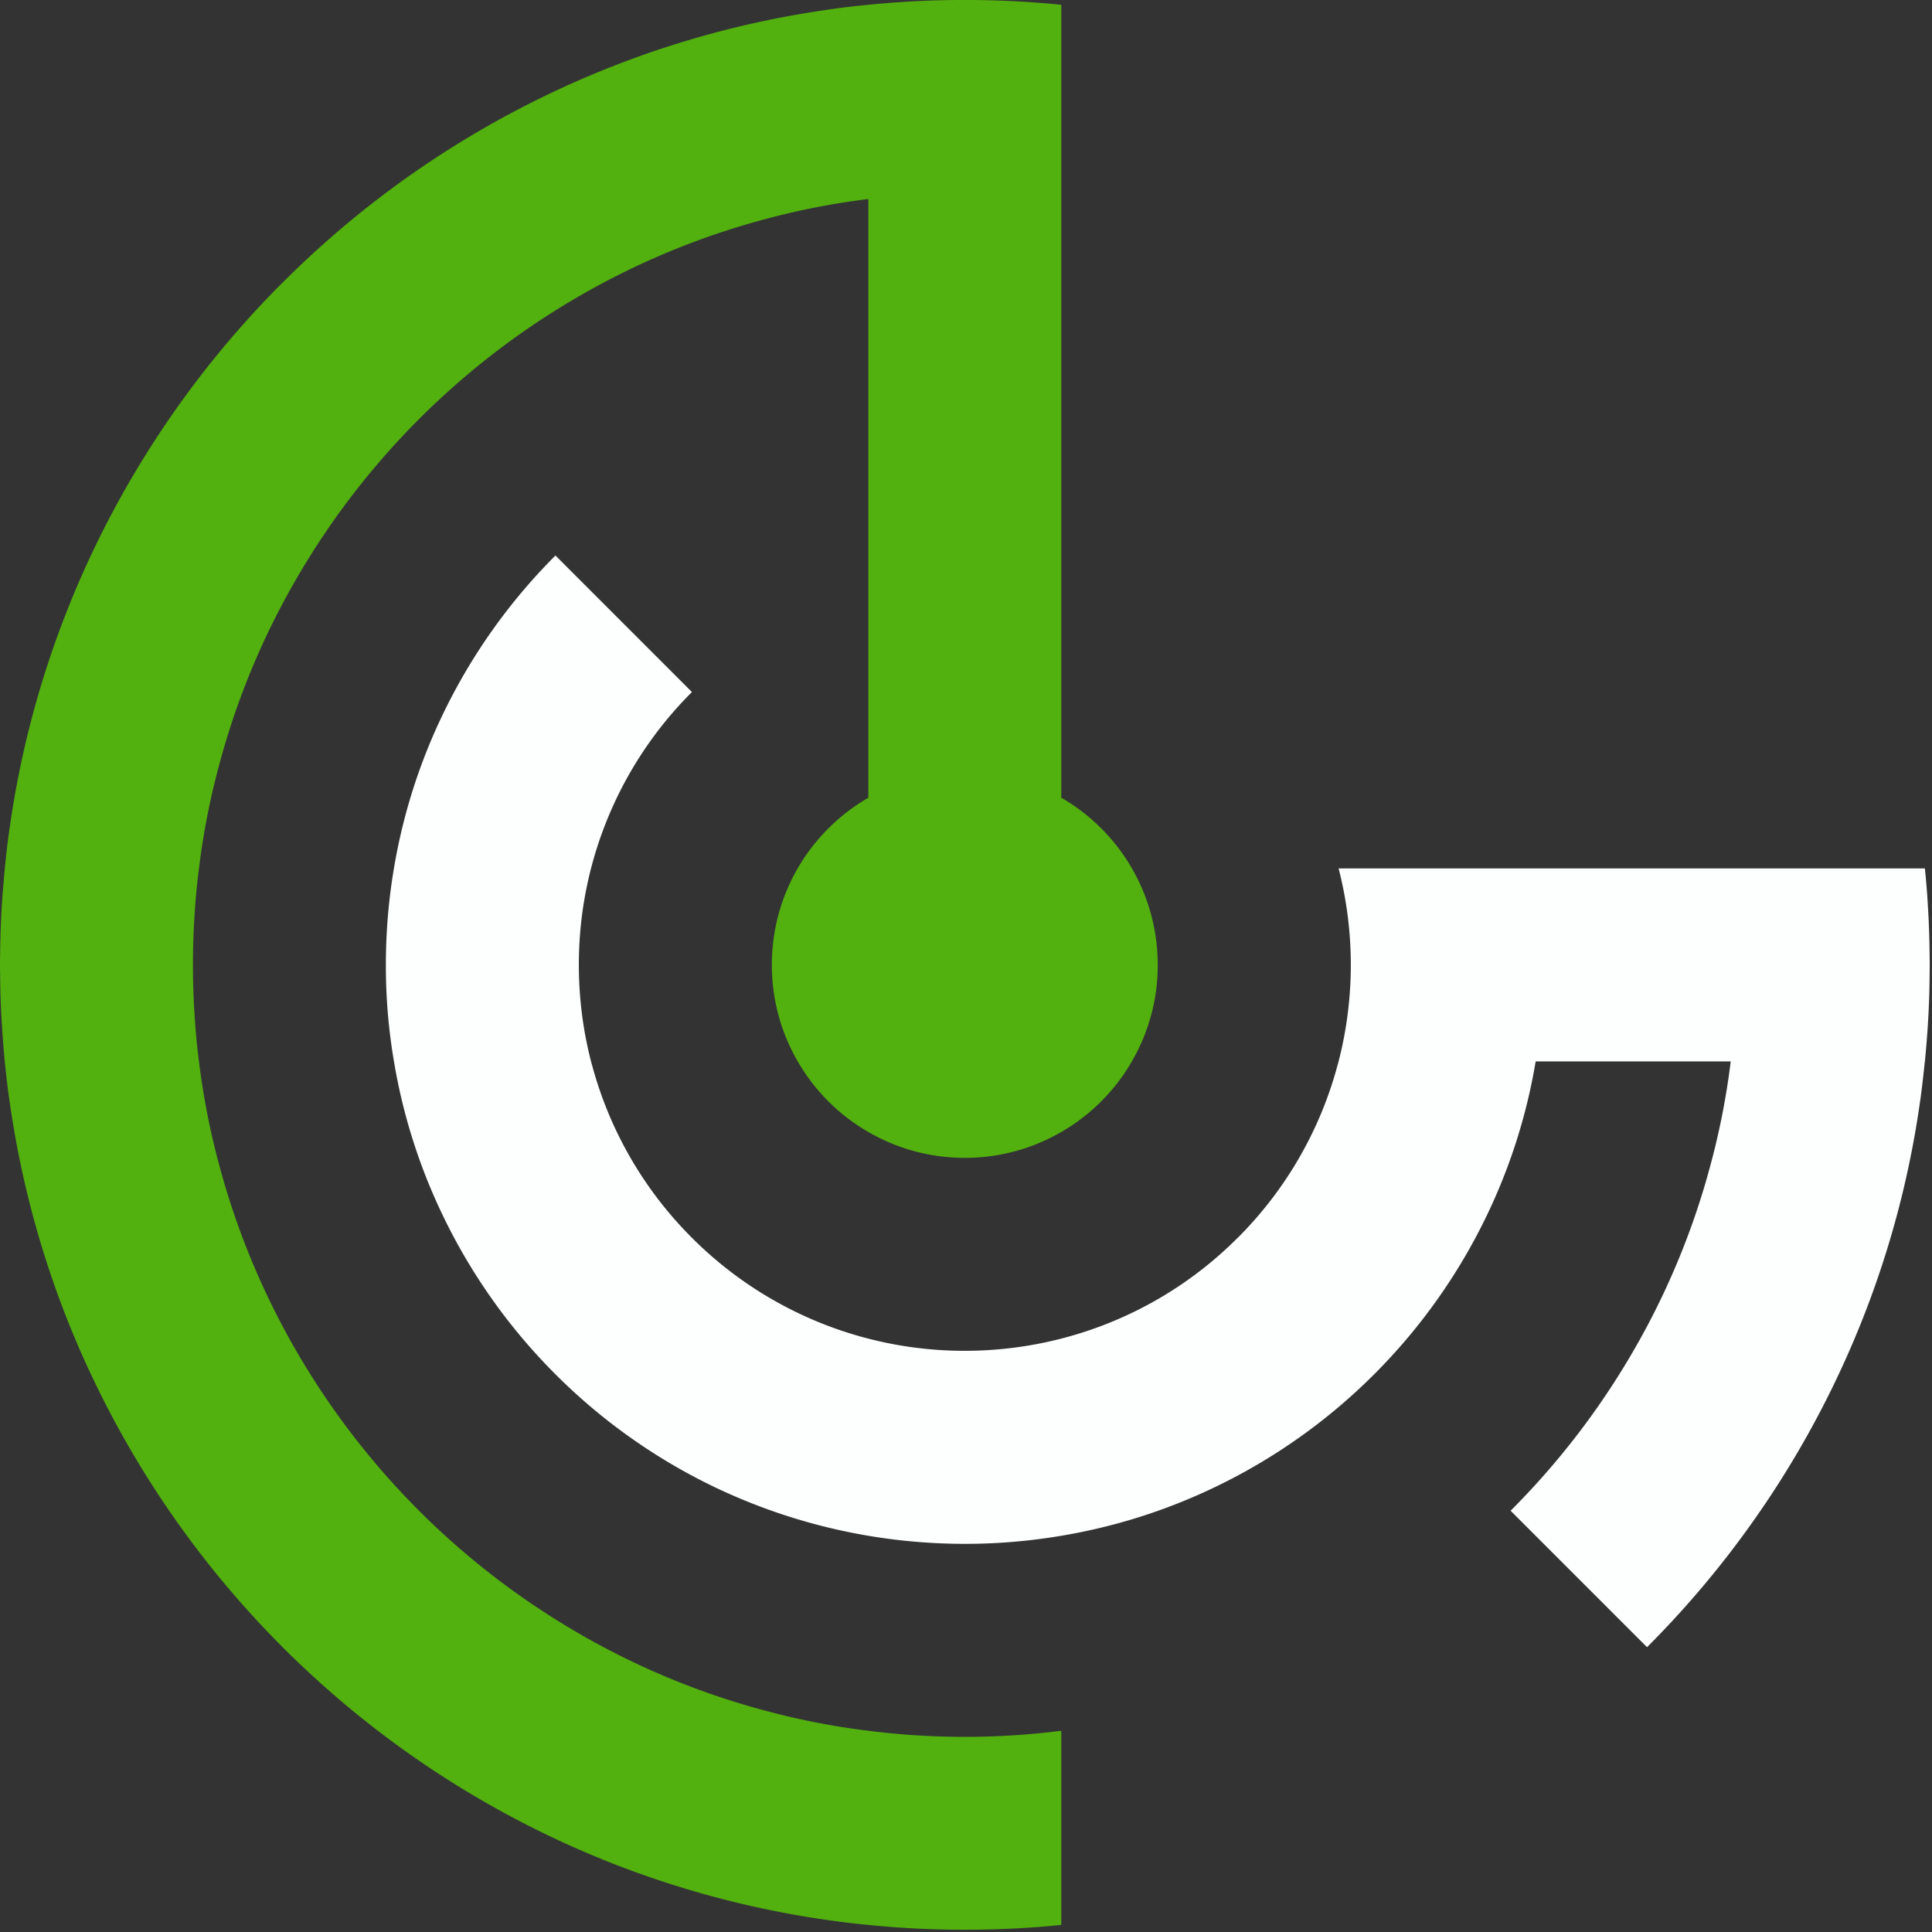
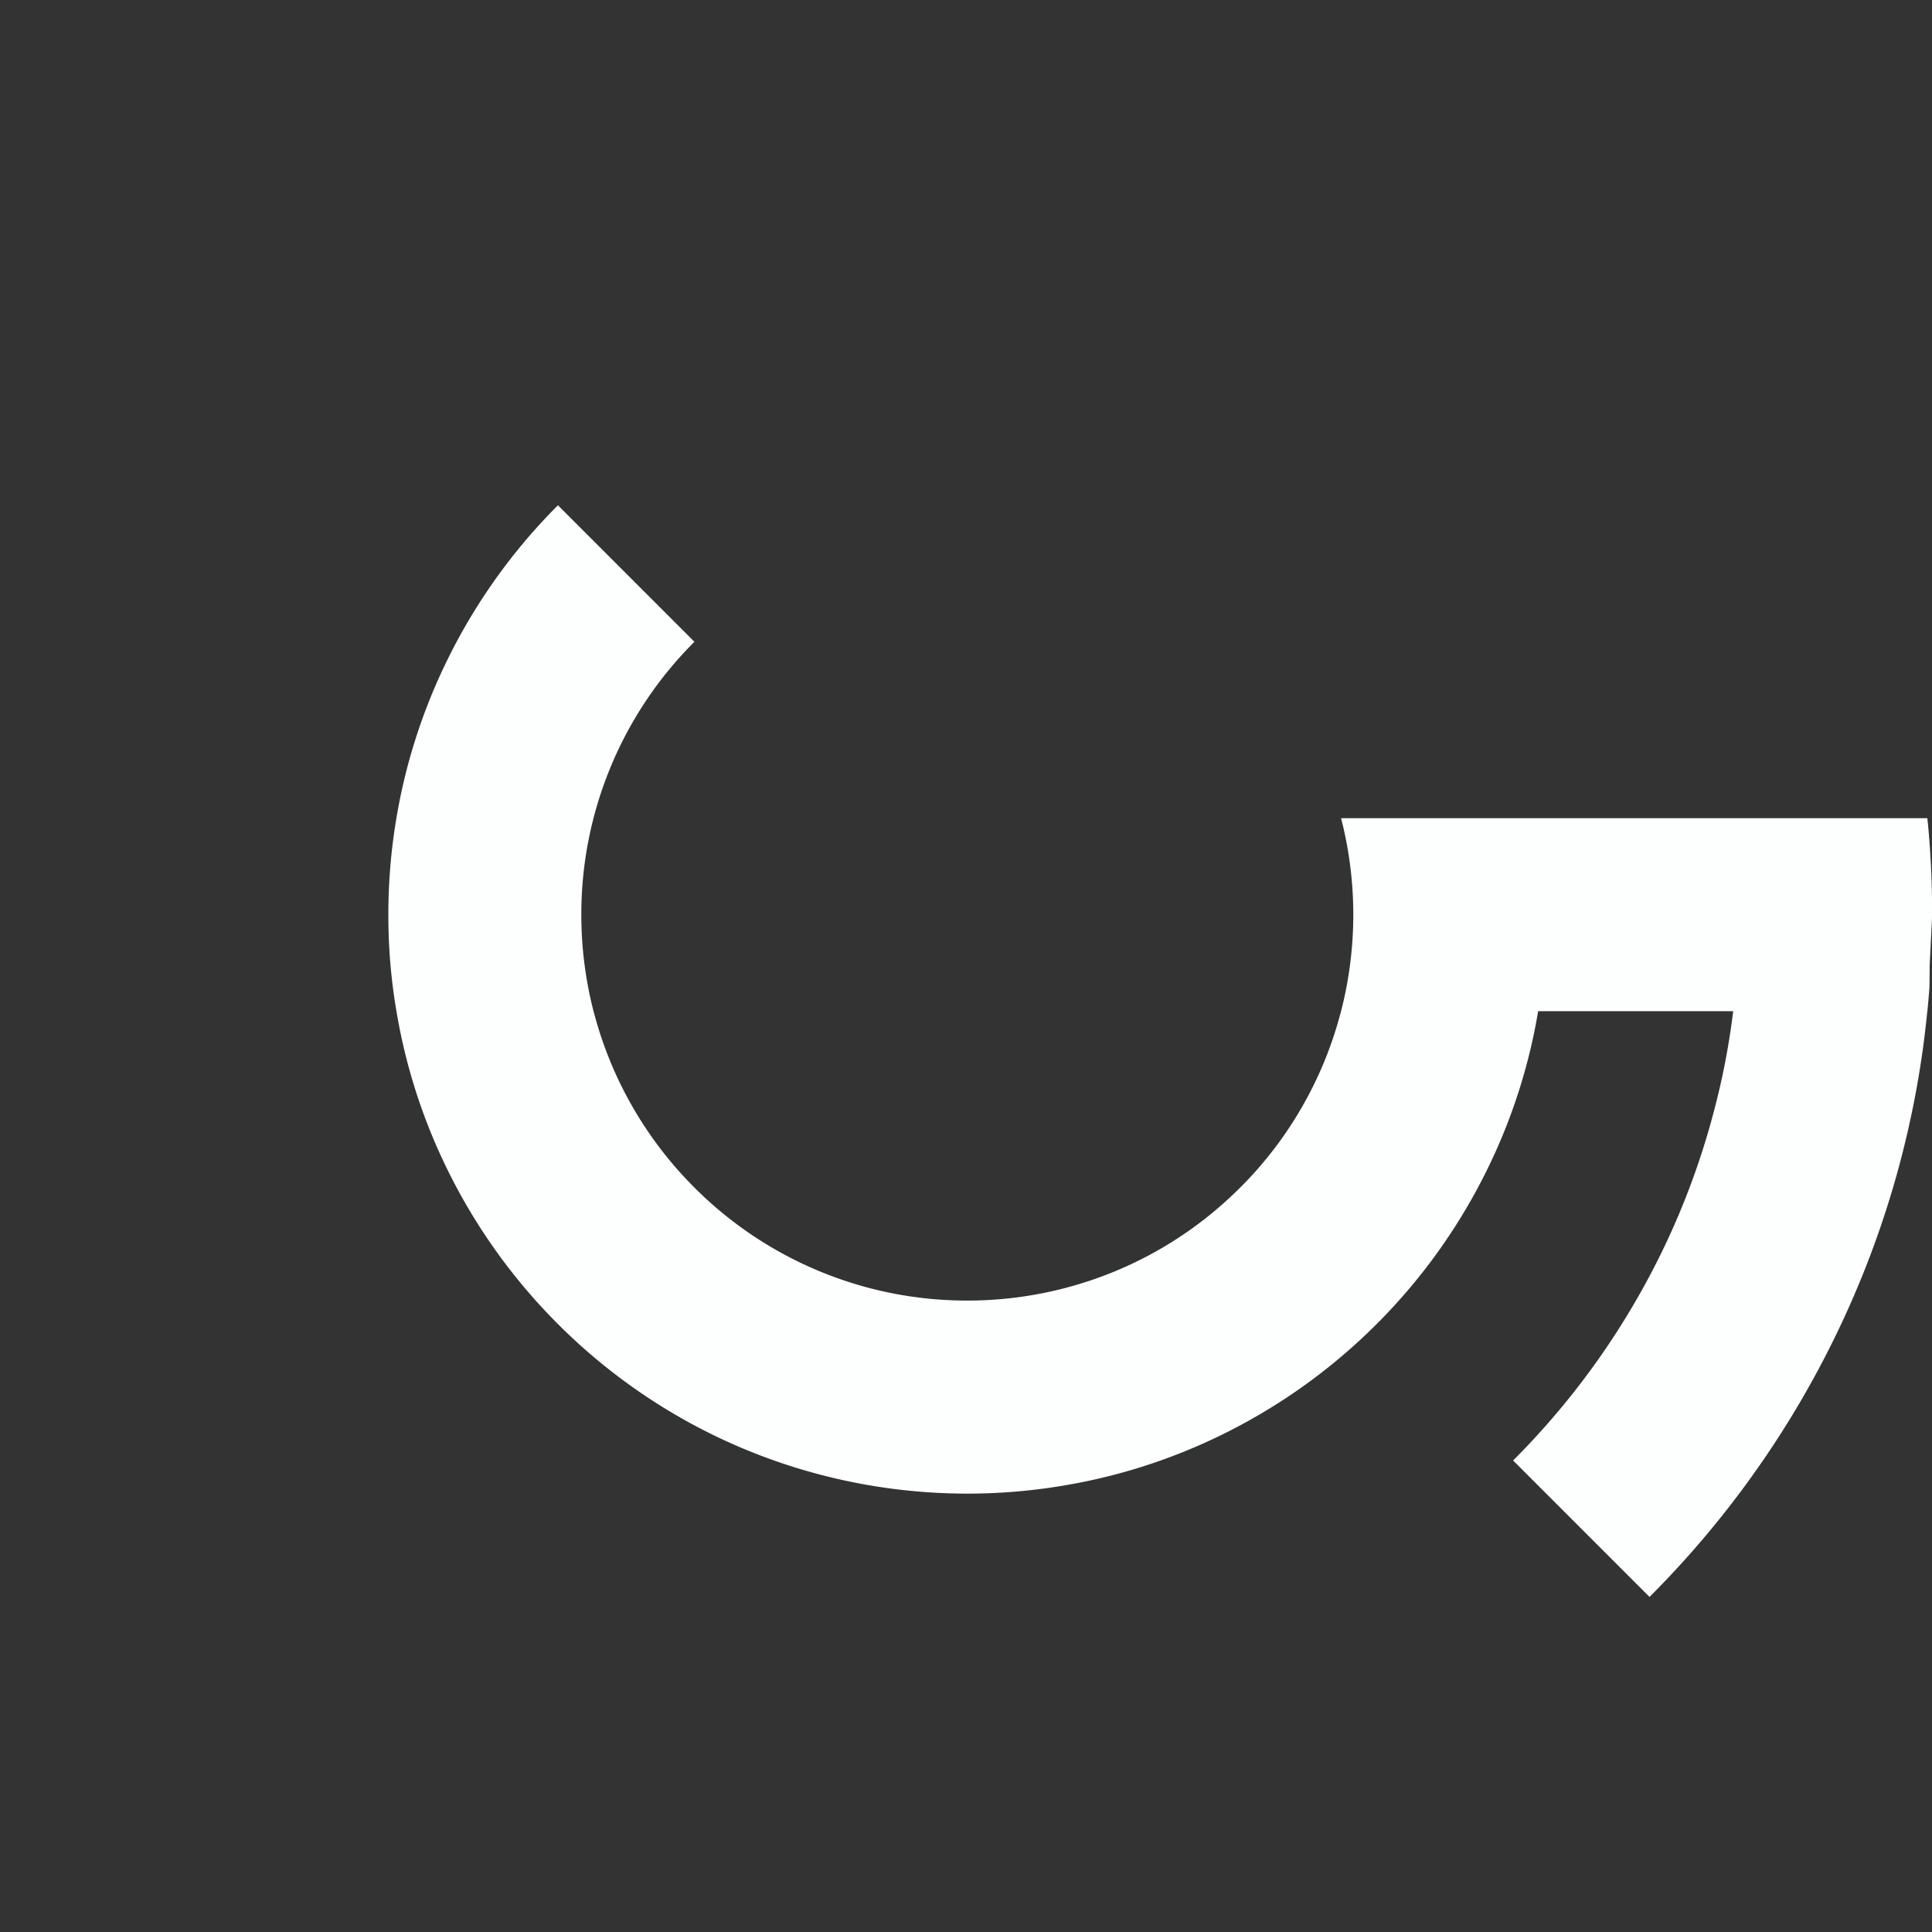
<svg xmlns="http://www.w3.org/2000/svg" width="56" height="56" fill="none">
  <rect width="100%" height="100%" fill="#333333" stroke="none" />
-   <path fill="#FDFFFF" d="M55.933 27.968c0 .137-.002.273-.004.409l-.003.24a25.672 25.672 0 0 1-.072 1.456c-.017.23-.037.462-.06.692h-.002c-.039.388-.083.772-.136 1.154l-.004.004.002.002a27.615 27.615 0 0 1-1.648 6.262 28.035 28.035 0 0 1-6.266 9.557l-3.954-3.955a22.435 22.435 0 0 0 3.455-4.455 22.11 22.11 0 0 0 2.34-5.572c.263-.975.46-1.975.585-2.997h-5.654a16.578 16.578 0 0 1-1.403 4.438 16.79 16.79 0 0 1-3.278 4.631 16.79 16.79 0 0 1-4.63 3.278 16.585 16.585 0 0 1-4.44 1.403 16.722 16.722 0 0 1-3.73.208 16.805 16.805 0 0 1-6.3-1.61 16.786 16.786 0 0 1-4.631-3.279 16.787 16.787 0 0 1-3.278-4.631 16.583 16.583 0 0 1-1.403-4.438 16.382 16.382 0 0 1-.234-2.797 16.674 16.674 0 0 1 .233-2.796c.262-1.563.74-3.054 1.404-4.438a16.79 16.79 0 0 1 3.278-4.632l3.956 3.957a11.148 11.148 0 0 0-3.278 7.91c0 .965.123 1.902.353 2.796.01.035.017.068.028.1a11.153 11.153 0 0 0 2.897 5.013 11.157 11.157 0 0 0 7.91 3.276 11.213 11.213 0 0 0 2.895-.38 11.124 11.124 0 0 0 5.014-2.896l.002.001v-.001a11.148 11.148 0 0 0 2.895-5.012c.011-.033.019-.066.028-.101a11.218 11.218 0 0 0 0-5.593h16.993a21.512 21.512 0 0 1 .085 1.04l.02.35a25.647 25.647 0 0 1 .031.998c.002.136.004.272.004.409Z" />
-   <path fill="#52B00F" d="M33.558 27.968a5.546 5.546 0 0 1-.75 2.797 5.57 5.57 0 0 1-2.046 2.046 5.546 5.546 0 0 1-2.797.75 5.546 5.546 0 0 1-2.796-.75 5.566 5.566 0 0 1-2.046-2.046 5.544 5.544 0 0 1-.75-2.797 5.567 5.567 0 0 1 1.658-3.975 5.5 5.5 0 0 1 1.138-.87V5.769a21.53 21.53 0 0 0-2.997.585 22.116 22.116 0 0 0-5.572 2.34 22.43 22.43 0 0 0-7.908 7.911 22.06 22.06 0 0 0-2.34 5.57c-.263.974-.46 1.976-.585 2.998-.059.46-.103.924-.13 1.393a22.131 22.131 0 0 0 0 2.806c.028.469.072.934.13 1.393a21.53 21.53 0 0 0 .585 2.997 22.165 22.165 0 0 0 2.339 5.57 22.44 22.44 0 0 0 7.91 7.91 22.098 22.098 0 0 0 5.572 2.34c.974.263 1.974.46 2.996.585a22.252 22.252 0 0 0 5.593 0v5.628c-.92.094-1.853.14-2.796.14a27.59 27.59 0 0 1-2.797-.14 23.881 23.881 0 0 1-1.156-.138h-.002a27.865 27.865 0 0 1-6.266-1.647 27.944 27.944 0 0 1-5.203-2.709A28.098 28.098 0 0 1 1.925 38.188a27.75 27.75 0 0 1-1.647-6.264l.002-.001-.004-.004a27.61 27.61 0 0 1-.088-.682l-.01-.087c-.012-.125-.027-.252-.04-.378l-.022-.254c-.011-.116-.02-.234-.03-.351l-.021-.31-.015-.245a19.39 19.39 0 0 1-.037-.844c-.004-.076-.004-.15-.006-.225l-.003-.224-.002-.175C0 28.137 0 28.13 0 28.124v-.312c0-.006 0-.013.002-.02l.002-.175.003-.225v-.025c.002-.03.002-.058.002-.087l.004-.112a25.95 25.95 0 0 1 .066-1.305l.006-.076.009-.117v-.008l.006-.046a1.725 1.725 0 0 0 .012-.15 3.844 3.844 0 0 1 .017-.173c.002-.034.005-.067.01-.1v-.022c.016-.154.03-.305.049-.46l.002-.023a21.68 21.68 0 0 1 .086-.671l.004-.004-.002-.002a27.668 27.668 0 0 1 1.647-6.265 27.924 27.924 0 0 1 2.708-5.202A27.978 27.978 0 0 1 8.132 8.25l.059-.057a27.934 27.934 0 0 1 9.555-6.267A27.747 27.747 0 0 1 24.01.279l.001.001.004-.003c.383-.056.767-.102 1.155-.138.919-.094 1.853-.14 2.796-.14.943 0 1.877.046 2.796.14v22.983a5.5 5.5 0 0 1 1.195.927 5.578 5.578 0 0 1 1.6 3.918Z" />
+   <path fill="#FDFFFF" d="M55.933 27.968c0 .137-.002.273-.004.409l-.003.24c-.017.23-.037.462-.06.692h-.002c-.039.388-.083.772-.136 1.154l-.004.004.002.002a27.615 27.615 0 0 1-1.648 6.262 28.035 28.035 0 0 1-6.266 9.557l-3.954-3.955a22.435 22.435 0 0 0 3.455-4.455 22.11 22.11 0 0 0 2.34-5.572c.263-.975.46-1.975.585-2.997h-5.654a16.578 16.578 0 0 1-1.403 4.438 16.79 16.79 0 0 1-3.278 4.631 16.79 16.79 0 0 1-4.63 3.278 16.585 16.585 0 0 1-4.44 1.403 16.722 16.722 0 0 1-3.73.208 16.805 16.805 0 0 1-6.3-1.61 16.786 16.786 0 0 1-4.631-3.279 16.787 16.787 0 0 1-3.278-4.631 16.583 16.583 0 0 1-1.403-4.438 16.382 16.382 0 0 1-.234-2.797 16.674 16.674 0 0 1 .233-2.796c.262-1.563.74-3.054 1.404-4.438a16.79 16.79 0 0 1 3.278-4.632l3.956 3.957a11.148 11.148 0 0 0-3.278 7.91c0 .965.123 1.902.353 2.796.01.035.017.068.028.1a11.153 11.153 0 0 0 2.897 5.013 11.157 11.157 0 0 0 7.91 3.276 11.213 11.213 0 0 0 2.895-.38 11.124 11.124 0 0 0 5.014-2.896l.002.001v-.001a11.148 11.148 0 0 0 2.895-5.012c.011-.033.019-.066.028-.101a11.218 11.218 0 0 0 0-5.593h16.993a21.512 21.512 0 0 1 .085 1.04l.02.35a25.647 25.647 0 0 1 .031.998c.002.136.004.272.004.409Z" />
</svg>